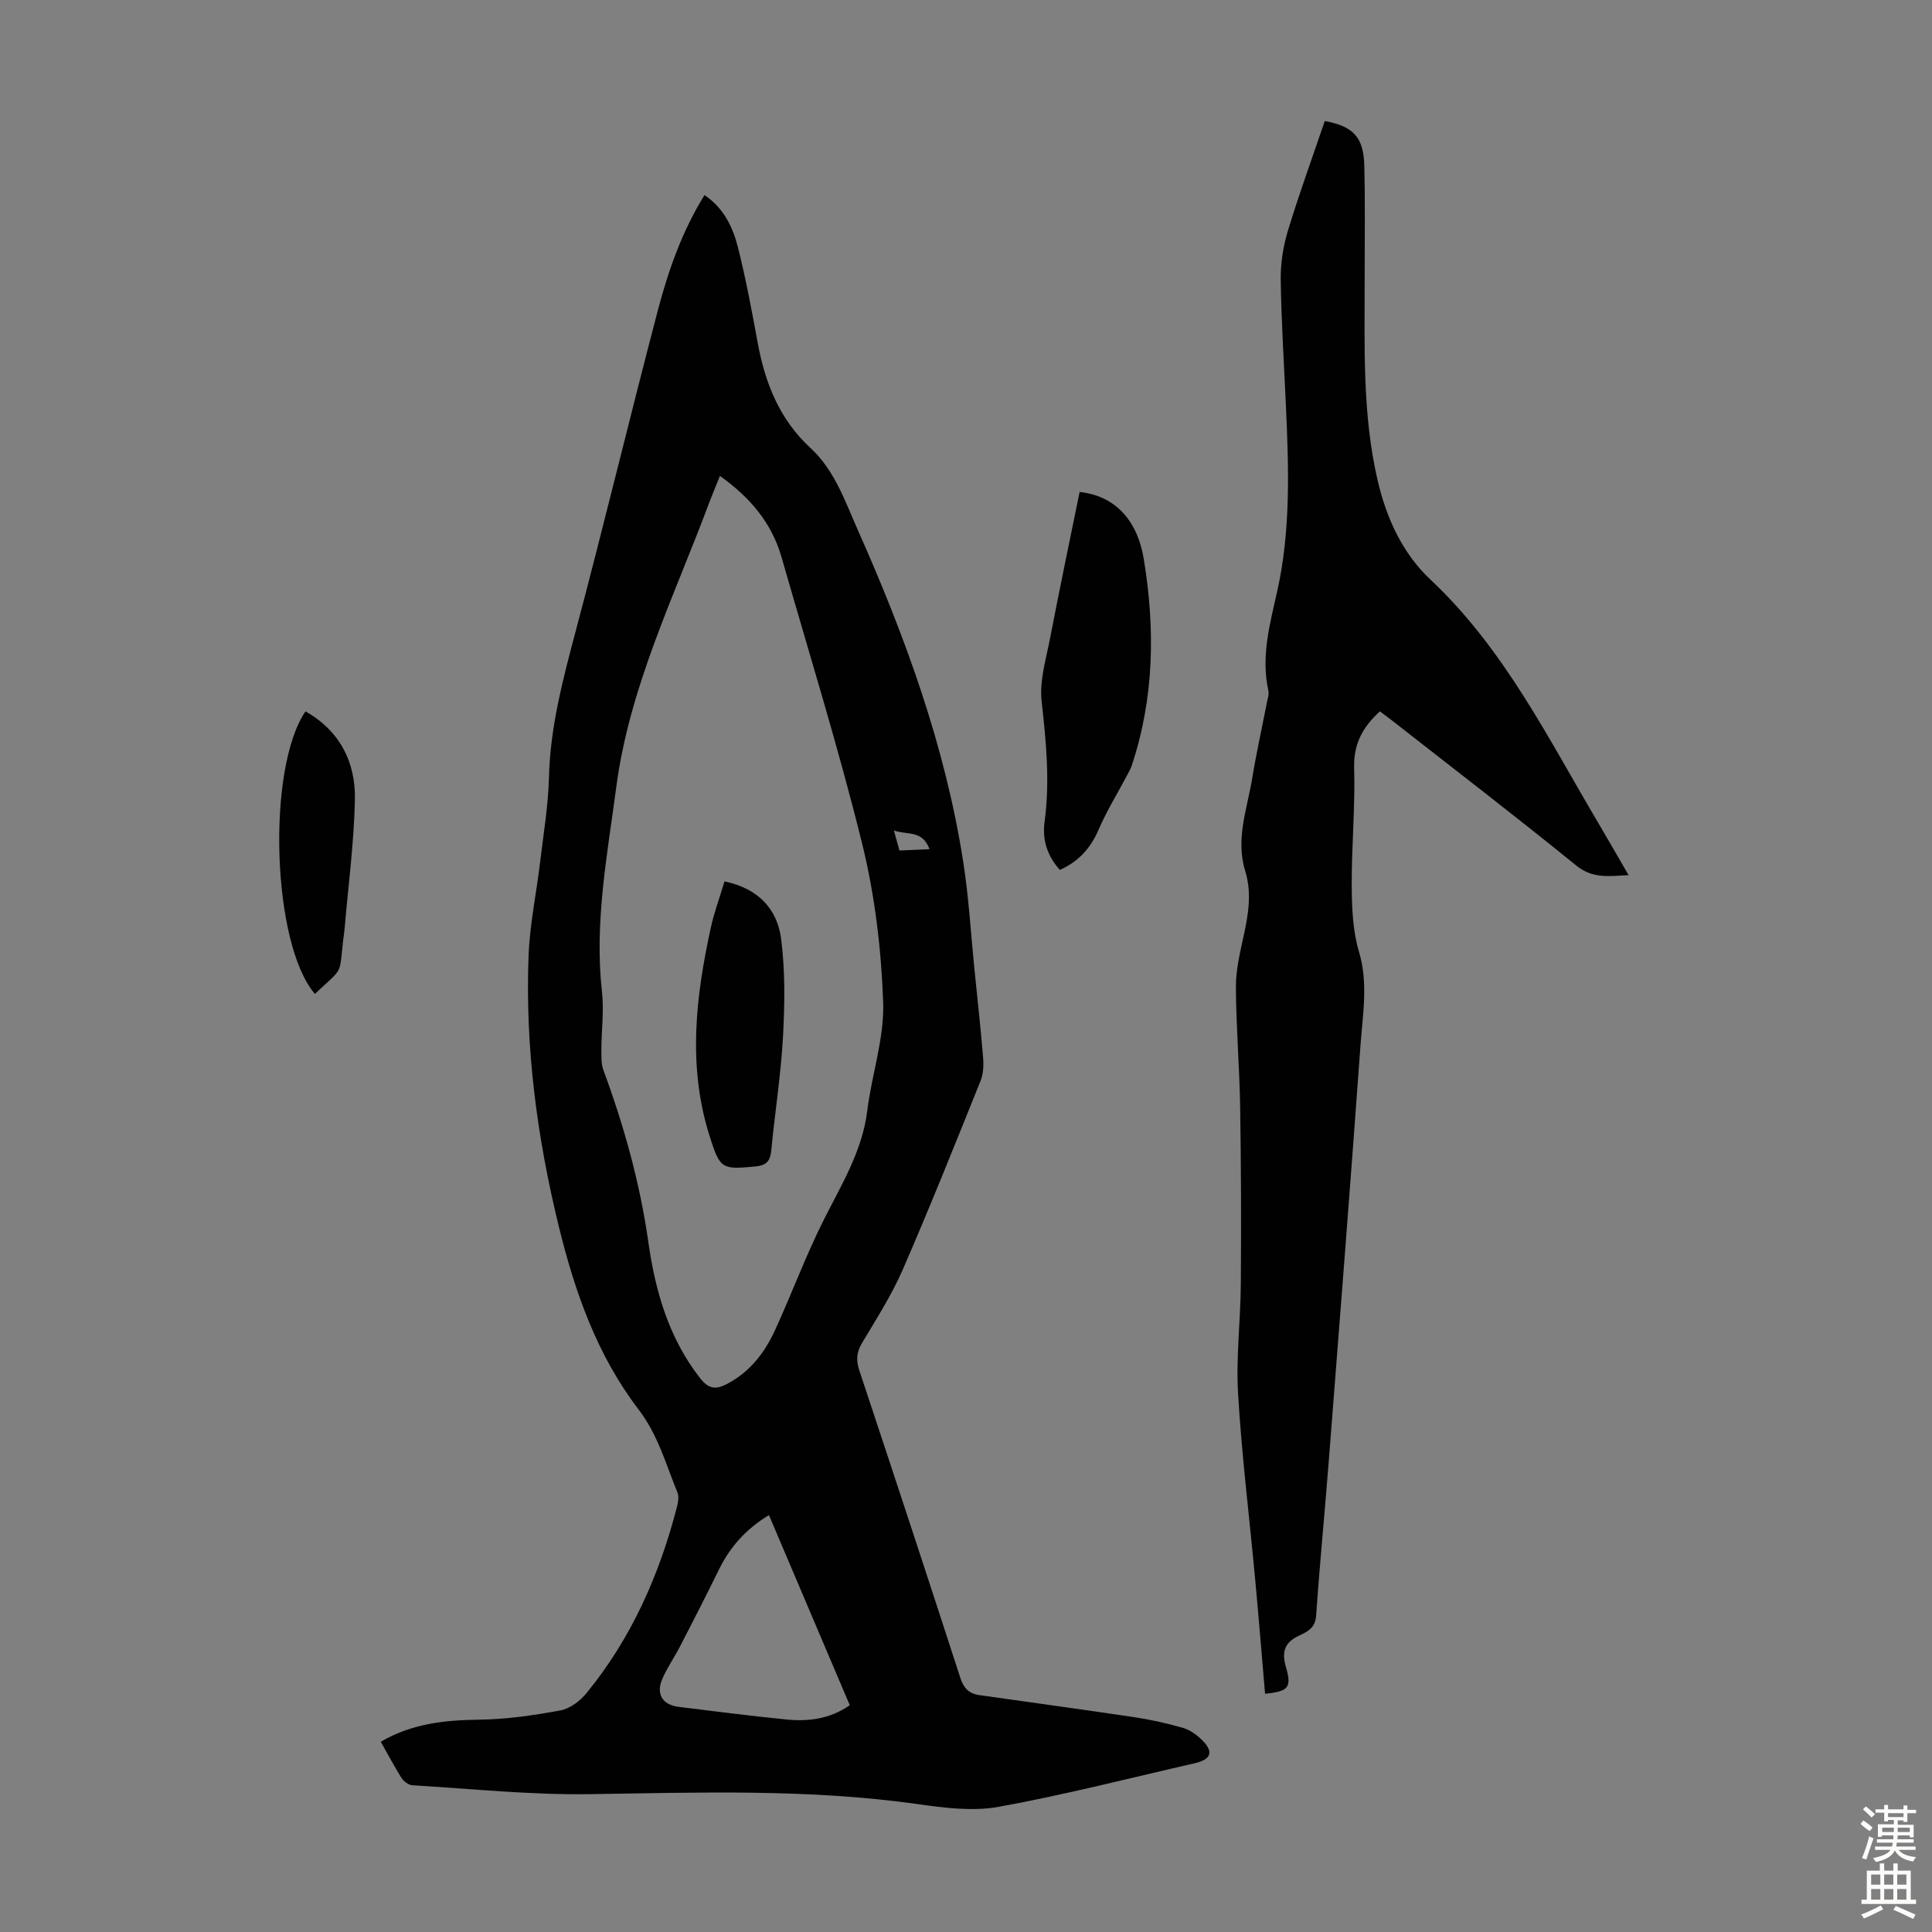
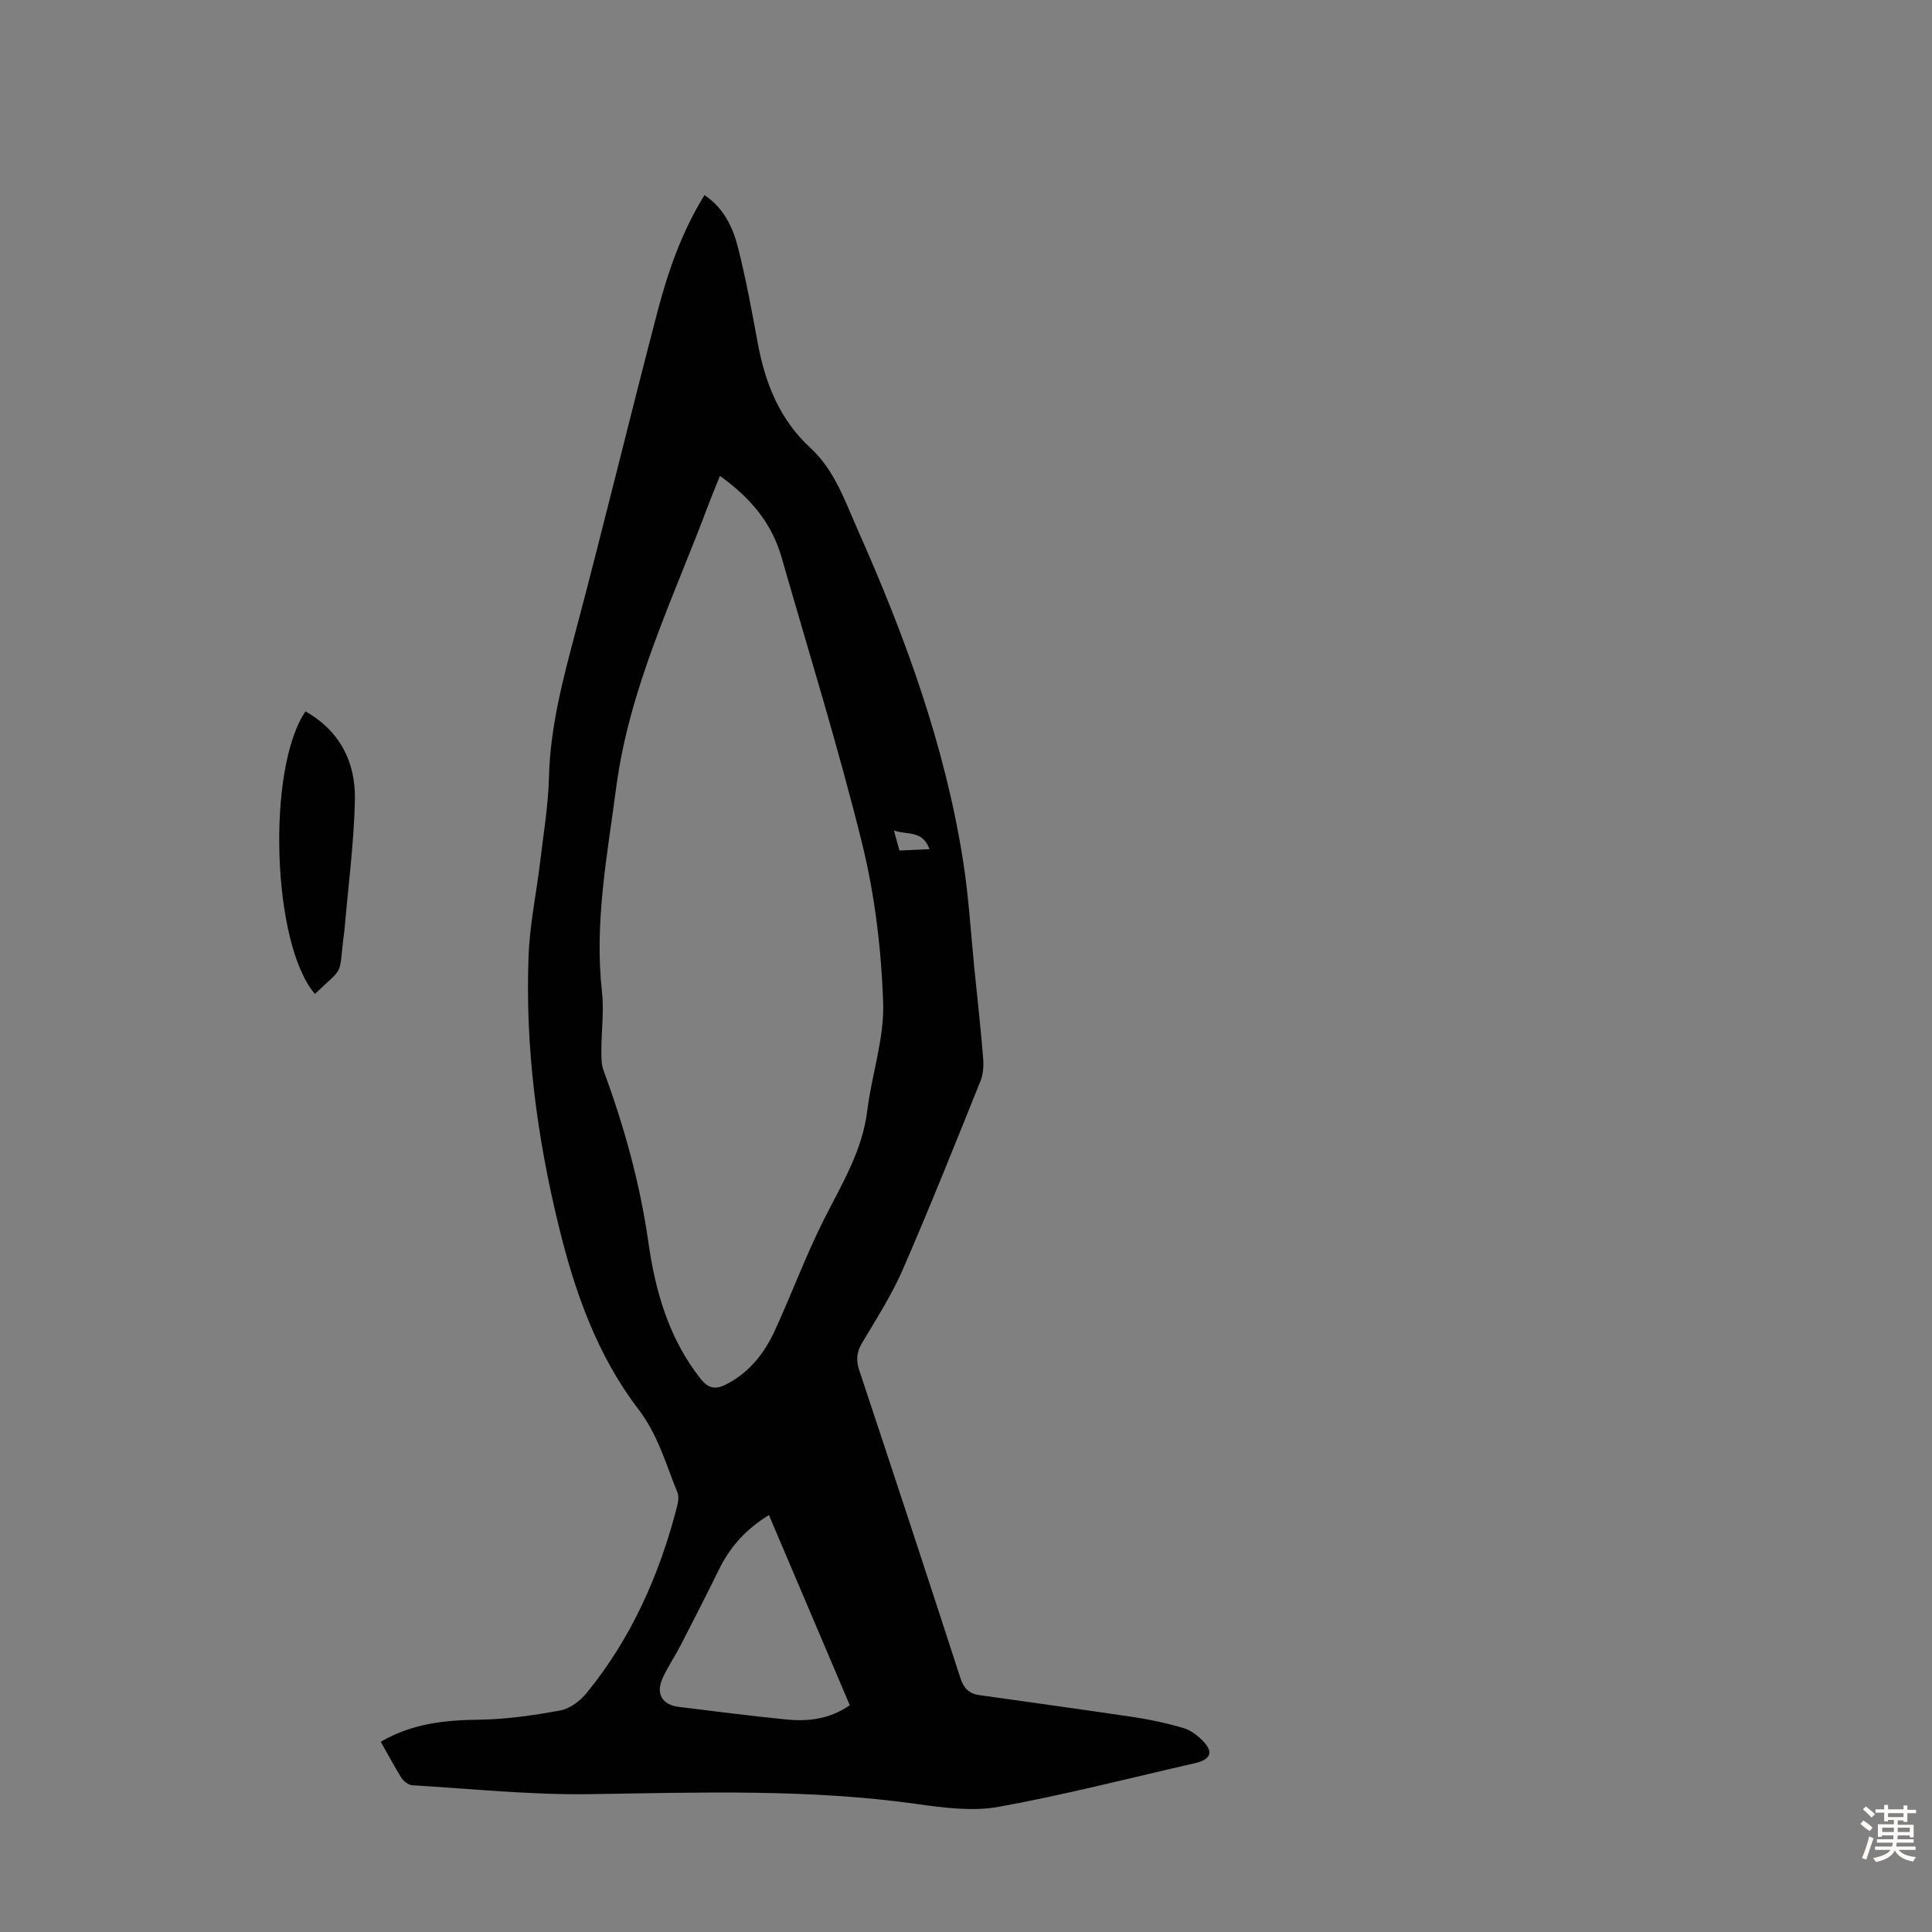
<svg xmlns="http://www.w3.org/2000/svg" enable-background="new 0 0 400 400" viewBox="0 0 400 400">
  <rect x="0" y="0" width="400" height="400" fill="#808080" stroke="none" />
  <g fill="#010102">
    <path d="m78.83 360.61c6.55-3.81 13.31-4.47 20.35-4.57 5.64-.07 11.31-.89 16.86-1.92 1.98-.37 4.09-1.97 5.41-3.6 9.28-11.36 15.08-24.47 18.72-38.59.24-.93.43-2.09.09-2.92-2.39-5.85-4.04-11.95-8.05-17.19-8.57-11.2-13.18-24.28-16.5-37.84-4.52-18.45-7.01-37.17-6.27-56.18.25-6.45 1.61-12.84 2.38-19.27.7-5.88 1.69-11.76 1.84-17.66.26-10.41 2.9-20.27 5.54-30.23 5.85-22.03 11.18-44.19 16.96-66.24 2.18-8.3 5.01-16.44 9.7-24.01 4.03 2.72 5.89 6.7 6.95 10.92 1.63 6.5 2.86 13.1 4.07 19.69 1.53 8.33 4.52 15.85 10.91 21.74 5.02 4.62 7.16 11.03 9.82 17.01 9.83 22.12 18.11 44.78 21.84 68.83 1.13 7.28 1.55 14.67 2.29 22.02.62 6.12 1.3 12.23 1.8 18.35.13 1.6.06 3.38-.53 4.84-5.26 13.06-10.48 26.15-16.1 39.06-2.31 5.3-5.48 10.24-8.45 15.23-1.13 1.91-1.25 3.53-.56 5.62 7.05 21.21 14.04 42.44 20.93 63.69.68 2.1 1.77 3.25 3.84 3.55 10.71 1.53 21.44 2.98 32.14 4.58 3.41.51 6.8 1.26 10.12 2.22 1.43.41 2.82 1.42 3.91 2.49 2.5 2.45 1.95 4.04-1.48 4.83-13.51 3.08-26.95 6.55-40.57 9.02-5.44.99-11.36.21-16.94-.58-22.49-3.16-45.04-2.38-67.64-2.04-12.27.19-24.56-1.11-36.84-1.84-.79-.05-1.79-.81-2.25-1.52-1.47-2.35-2.77-4.82-4.29-7.49zm70.22-262.07c-.9 2.25-1.68 4.09-2.38 5.97-7.19 19.2-16.33 37.7-19.08 58.45-1.86 14.1-4.56 28.03-2.96 42.37.44 3.95-.11 8-.12 12 0 1.42-.05 2.94.42 4.23 4.27 11.56 7.56 23.34 9.3 35.59 1.44 10.13 4.21 19.87 10.73 28.2 1.8 2.3 3.31 2.37 5.6 1.16 4.69-2.47 7.75-6.43 9.88-11.07 3.45-7.51 6.32-15.3 10.01-22.68s8.07-14.35 9.11-22.82c.93-7.51 3.55-15 3.29-22.42-.39-11-1.72-22.16-4.35-32.84-4.92-19.94-11.04-39.59-16.7-59.35-2.03-7.05-6.47-12.34-12.75-16.79zm26.89 254.51c-5.63-13.23-11.15-26.21-16.74-39.37-4.84 2.96-8.08 6.65-10.35 11.28-2.6 5.3-5.29 10.56-8 15.81-1.17 2.26-2.63 4.38-3.67 6.69-1.44 3.21-.08 5.51 3.34 5.93 7.43.91 14.85 1.88 22.3 2.61 4.49.44 8.91-.04 13.12-2.95zm10.28-176.96c2.17-.1 4.05-.18 6.23-.28-1.51-4.06-4.65-2.86-7.38-3.88.46 1.65.75 2.71 1.15 4.16z" />
-     <path d="m274.28 25.06c5.9 1.08 8.03 3.34 8.18 9.19.2 7.72.07 15.45.08 23.17.02 14.09-.54 28.21 2.7 42.11 1.83 7.85 5.18 15.08 10.91 20.46 15.26 14.32 24.31 32.76 34.72 50.33 2.05 3.45 4.03 6.95 6.31 10.87-4.06.2-7.41.79-10.86-2.01-12.51-10.16-25.3-19.97-37.99-29.91-.87-.68-1.77-1.34-2.64-1.99-3.52 3.22-5.48 6.71-5.33 11.73.24 8.15-.55 16.34-.5 24.5.03 4.53.22 9.24 1.5 13.53 1.95 6.53.78 12.91.32 19.32-2.08 28.8-4.34 57.59-6.59 86.39-.83 10.6-1.87 21.19-2.6 31.79-.18 2.65-2.01 3.37-3.71 4.19-2.91 1.39-3.4 3.43-2.57 6.3 1.26 4.37.63 5.13-4.29 5.65-.68-7.9-1.32-15.81-2.05-23.71-1.19-12.81-2.78-25.59-3.54-38.42-.45-7.56.52-15.19.57-22.79.09-12.18.06-24.36-.14-36.54-.13-8.28-.84-16.55-.88-24.83-.02-3.52.83-7.08 1.59-10.56.99-4.52 1.74-8.97.33-13.54-2.03-6.57.42-12.84 1.46-19.18.85-5.18 2-10.32 3-15.48.17-.88.52-1.83.34-2.65-1.55-7.02.29-13.68 1.81-20.45 2.85-12.68 2.41-25.58 1.83-38.46-.39-8.72-.96-17.44-1.08-26.17-.05-3.38.51-6.9 1.49-10.14 2.31-7.61 5.03-15.06 7.63-22.7z" />
-     <path d="m219.43 180.11c-2.7-3.01-3.64-6.36-3.17-9.89 1.14-8.4.34-16.65-.6-25.01-.48-4.28.93-8.81 1.77-13.18 1.94-10.08 4.05-20.13 6.09-30.17 7.17.75 11.93 5.65 13.29 13.89 2.37 14.43 2.17 28.74-2.5 42.76-.24.72-.64 1.4-1 2.08-1.97 3.72-4.2 7.34-5.87 11.2-1.64 3.8-4.08 6.55-8.01 8.32z" />
    <path d="m65.2 205.78c-8.87-10.26-10.05-46.62-1.95-58.5 7.13 4.05 10.4 10.54 10.23 18.33-.2 9.02-1.4 18.02-2.17 27.03-.06.67-.19 1.33-.26 1.99-.86 7.51.14 5.48-5.85 11.15z" />
-     <path d="m150 182.49c6.99 1.44 10.92 5.72 11.72 11.87.86 6.69.76 13.57.39 20.33-.43 7.8-1.67 15.56-2.41 23.35-.21 2.26-.89 3.24-3.36 3.47-6.93.65-7.28.53-9.45-6.39-4.54-14.39-2.86-28.74.28-43.07.68-3.12 1.81-6.16 2.83-9.56z" />
  </g>
  <path d="m385.2 377.6.6-.7c.6.4 1.3.9 1.9 1.5l-.6.7c-.8-.5-1.4-1-1.9-1.5zm.3 7.1c.6-1.4 1.1-2.9 1.5-4.5.3.1.6.3.9.4-.5 1.4-1 2.9-1.5 4.4zm.2-10.1.6-.6c.7.5 1.3 1.1 1.9 1.6l-.7.7c-.6-.6-1.2-1.2-1.8-1.7zm8.4-.8h.8v.9h1.8v.7h-1.8v1.8h-.8v-.3h-1.2v.9h3.3v2.6h-.8v-.4h-2.5c0 .3 0 .6-.1.8h3.4v.7h-3.5c0 .3-.1.6-.1.8h4v.7h-3.5c.7.9 1.9 1.3 3.6 1.5-.2.2-.4.5-.6.9-1.9-.3-3.2-1.1-3.8-2.3-.5 1.1-1.8 2-3.9 2.4-.2-.3-.4-.5-.6-.8 1.9-.4 3.1-.9 3.6-1.7h-3.2v-.7h3.5c.1-.2.1-.5.2-.8h-3.3v-.7h3.4c0-.2 0-.5 0-.8h-2.4v.3h-.8v-2.6h3.3v-.9h-1.2v.3h-.8v-1.8h-1.8v-.7h1.8v-.9h.8v.9h3.2zm-4.4 5.5h2.4c0-.3 0-.6 0-.9h-2.4zm1.2-3.1h3.2v-.8h-3.2zm4.4 2.2h-2.4v.9h2.5v-.9z" fill="#fcfbfa" />
-   <path d="m389.2 385.8h.9v1.5h1.9v-1.5h.9v1.5h2.7v6h1.1v.9h-11.3v-.9h1.1v-6h2.7zm.2 8.7.5.8c-1.2.6-2.5 1.3-4 1.9-.2-.3-.3-.6-.6-.8 1.6-.6 3-1.3 4.1-1.9zm-2-4.3h1.9v-2.1h-1.9zm0 3.1h1.9v-2.2h-1.9zm2.7-3.1h1.9v-2.1h-1.9zm0 3.1h1.9v-2.2h-1.9zm2.4 1.3c1.4.6 2.7 1.2 4.1 1.8l-.5.9c-1.5-.7-2.8-1.4-4.1-1.9zm2.2-6.5h-1.9v2.1h1.9zm-1.9 5.2h1.9v-2.2h-1.9z" fill="#fcfbfa" />
</svg>